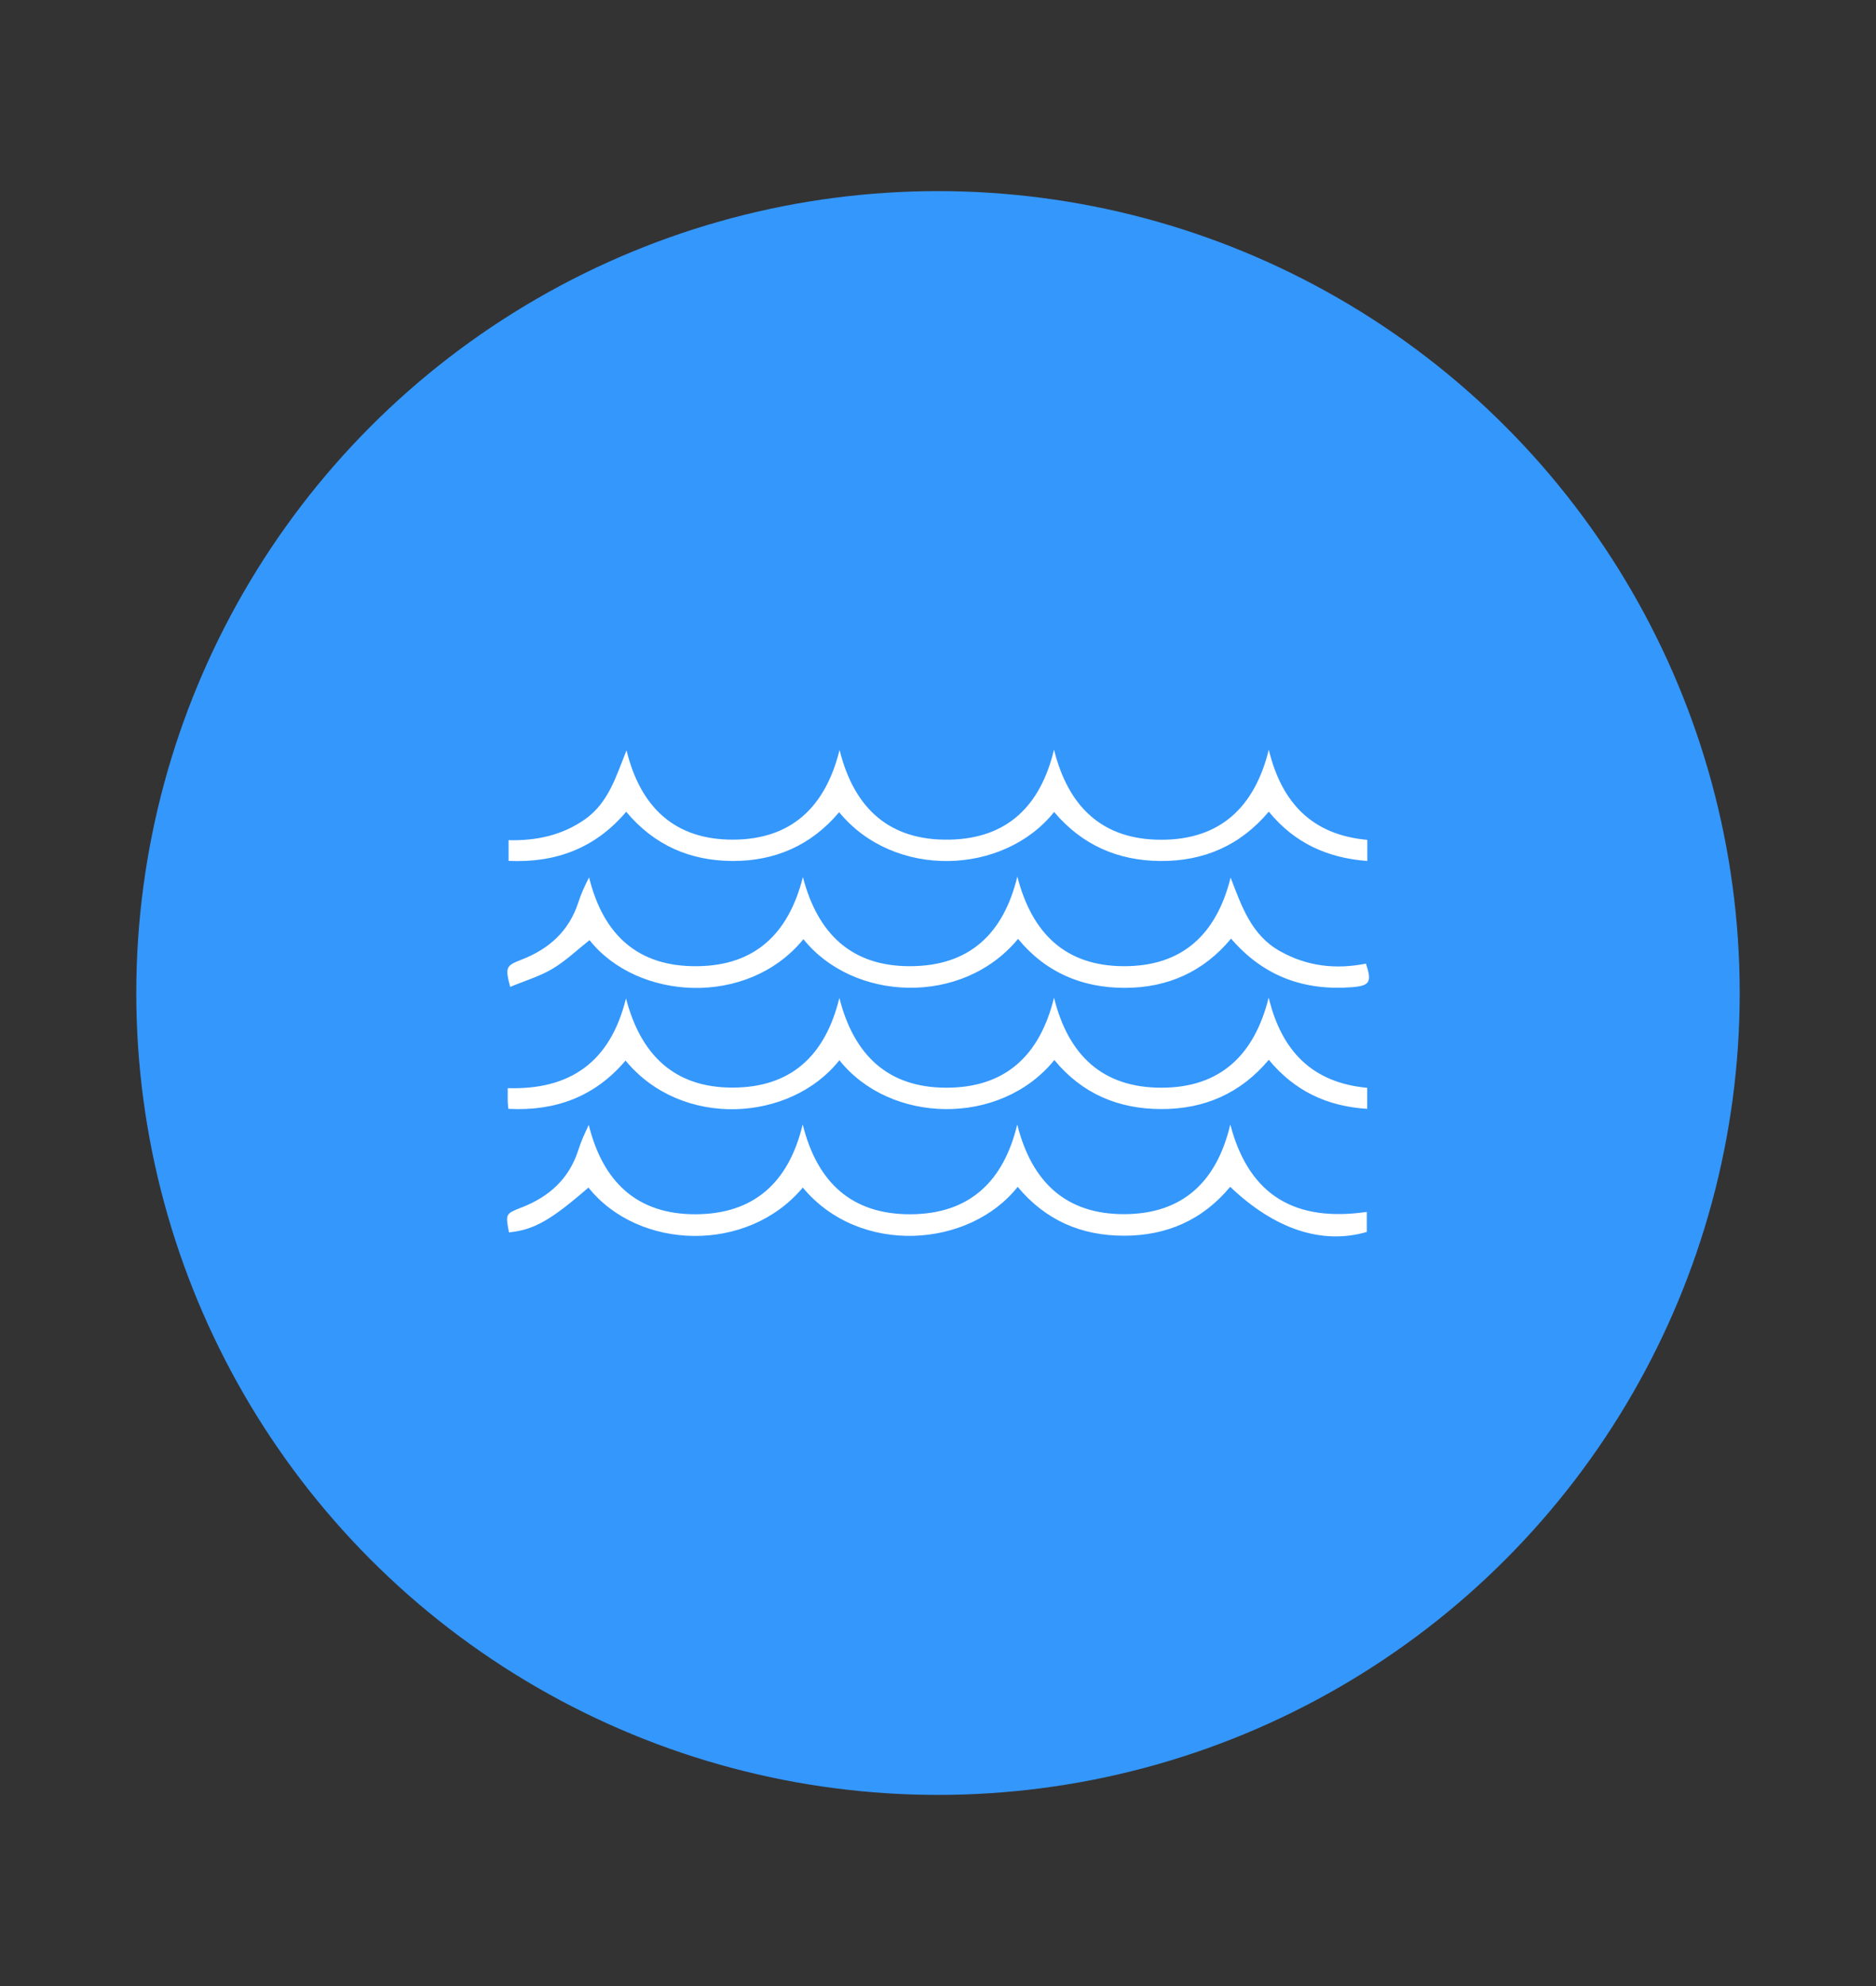
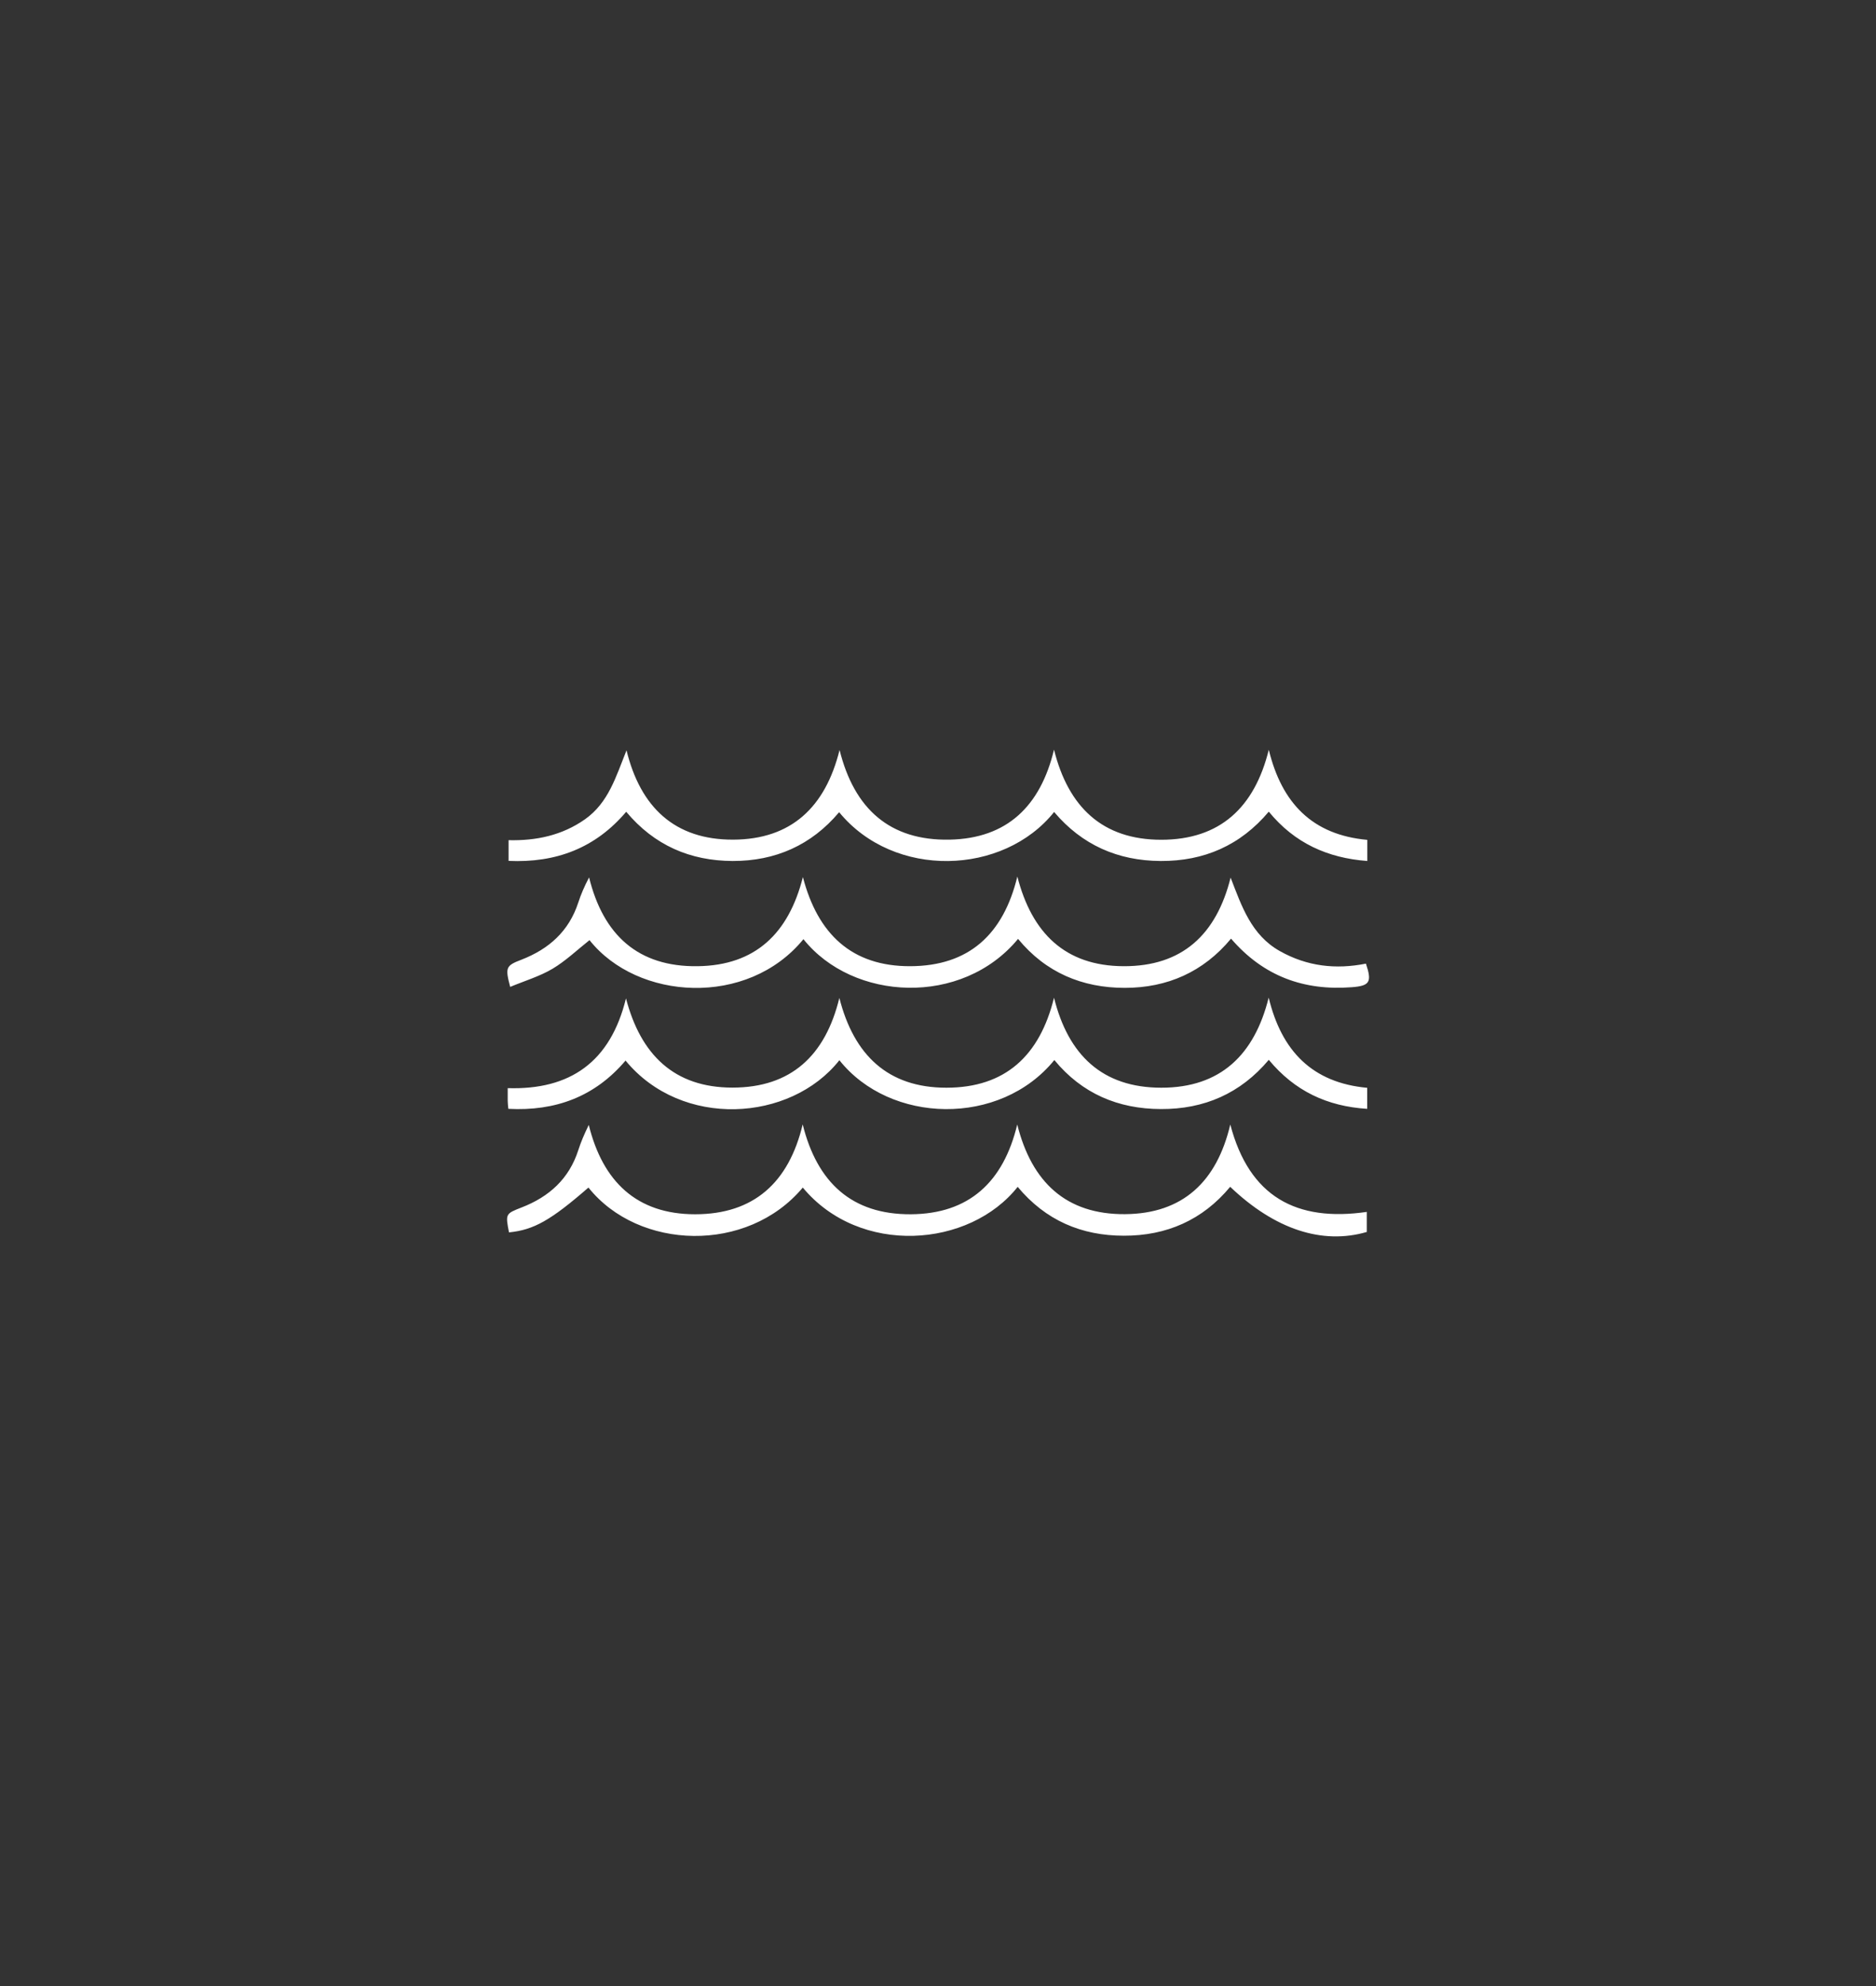
<svg xmlns="http://www.w3.org/2000/svg" id="Capa_1" viewBox="0 0 174.96 185.19">
  <rect x="0" y="0" width="174.96" height="185.19" fill="#333333" stroke="none" />
  <defs>
    <style>      .cls-1 {        fill: #fff;      }      .cls-2 {        fill: url(#Degradado_sin_nombre_21);      }    </style>
    <linearGradient id="Degradado_sin_nombre_21" data-name="Degradado sin nombre 21" x1="-5525.05" y1="2622.75" x2="-5525.05" y2="2772.29" gradientTransform="translate(2785 5617.64) rotate(90)" gradientUnits="userSpaceOnUse">
      <stop offset="0" stop-color="#3497fc" />
      <stop offset=".05" stop-color="#3497fc" />
      <stop offset="1" stop-color="#3497fc" />
    </linearGradient>
  </defs>
-   <circle class="cls-2" cx="87.48" cy="92.59" r="74.77" />
  <g>
    <path class="cls-1" d="M94.95,87.54c-5.24,6.34-15.41,5.81-20.02.03-5.22,6.38-15.49,5.71-19.95.09-1.14.9-2.21,1.93-3.45,2.67-1.22.72-2.61,1.13-3.95,1.69-.48-1.83-.4-1.98,1.06-2.54,2.55-.99,4.42-2.65,5.29-5.32.25-.77.57-1.51,1.01-2.35,1.32,5.37,4.57,8.36,10.13,8.28,5.36-.07,8.48-3.04,9.81-8.31,1.38,5.3,4.55,8.33,10.02,8.31,5.46-.02,8.67-2.96,9.98-8.36,1.35,5.26,4.45,8.34,9.91,8.36,5.47.02,8.65-2.95,9.98-8.26,1.04,2.7,1.94,5.36,4.59,6.85,2.54,1.43,5.22,1.73,8.03,1.17.57,1.71.38,2.07-1.32,2.2-4.44.34-8.22-1-11.26-4.53-2.58,3.11-5.95,4.59-9.91,4.59-3.97,0-7.37-1.43-9.94-4.55Z" />
    <path class="cls-1" d="M94.93,110.64c-4.51,5.73-14.76,6.48-20.06.09-5.17,6.18-15.32,5.85-19.99,0-3.52,3.06-5.1,3.95-7.41,4.18-.34-1.74-.32-1.74,1.19-2.33,2.55-.99,4.41-2.66,5.27-5.33.24-.75.55-1.48.98-2.36,1.3,5.27,4.46,8.33,9.92,8.33,5.47,0,8.74-2.96,10.03-8.38,1.35,5.43,4.59,8.41,10.08,8.38,5.42-.03,8.64-2.99,9.93-8.37,1.35,5.39,4.57,8.4,10.05,8.36,5.38-.04,8.56-3.02,9.82-8.36,1.77,6.75,6.18,9.1,12.73,8.15v1.87c-4.16,1.21-8.58-.24-12.74-4.21-2.57,3.1-5.94,4.57-9.92,4.56-3.94,0-7.3-1.42-9.92-4.58Z" />
    <path class="cls-1" d="M127.52,78.3v1.98c-3.72-.28-6.79-1.67-9.19-4.6-2.65,3.15-6.04,4.62-10.08,4.6-3.99-.02-7.34-1.49-9.94-4.57-4.73,5.92-14.93,6.27-20.05.02-2.59,3.08-5.95,4.56-9.94,4.55-3.95-.02-7.29-1.45-9.92-4.59-2.87,3.39-6.55,4.78-10.97,4.58v-1.93c2.57.06,4.98-.44,7.13-1.95,2.19-1.55,2.88-3.96,3.87-6.43,1.29,5.29,4.48,8.35,9.95,8.33,5.43-.02,8.6-3.05,9.92-8.36,1.37,5.5,4.69,8.47,10.27,8.36,5.35-.11,8.46-3.12,9.73-8.39,1.33,5.34,4.51,8.4,10,8.4,5.49,0,8.7-3.02,10.03-8.39,1.21,4.98,4.07,7.94,9.19,8.4Z" />
    <path class="cls-1" d="M78.28,98.86c-4.56,5.76-14.7,6.4-19.94.03-2.86,3.37-6.53,4.73-10.93,4.5-.03-.32-.06-.53-.06-.74,0-.36,0-.71,0-1.19,5.84.18,9.58-2.45,11.03-8.37,1.37,5.25,4.49,8.32,9.93,8.32,5.45,0,8.66-2.97,9.97-8.36,1.35,5.31,4.51,8.37,9.98,8.37,5.5,0,8.71-2.99,10.04-8.39,1.33,5.35,4.51,8.39,10.01,8.39,5.51,0,8.68-3.06,10.01-8.4,1.2,4.98,4.07,7.94,9.19,8.41v1.96c-3.73-.23-6.77-1.66-9.18-4.57-2.64,3.14-6.03,4.61-10.06,4.59-3.99-.01-7.36-1.44-9.94-4.57-5.06,6.23-15.33,5.97-20.06,0Z" />
  </g>
</svg>